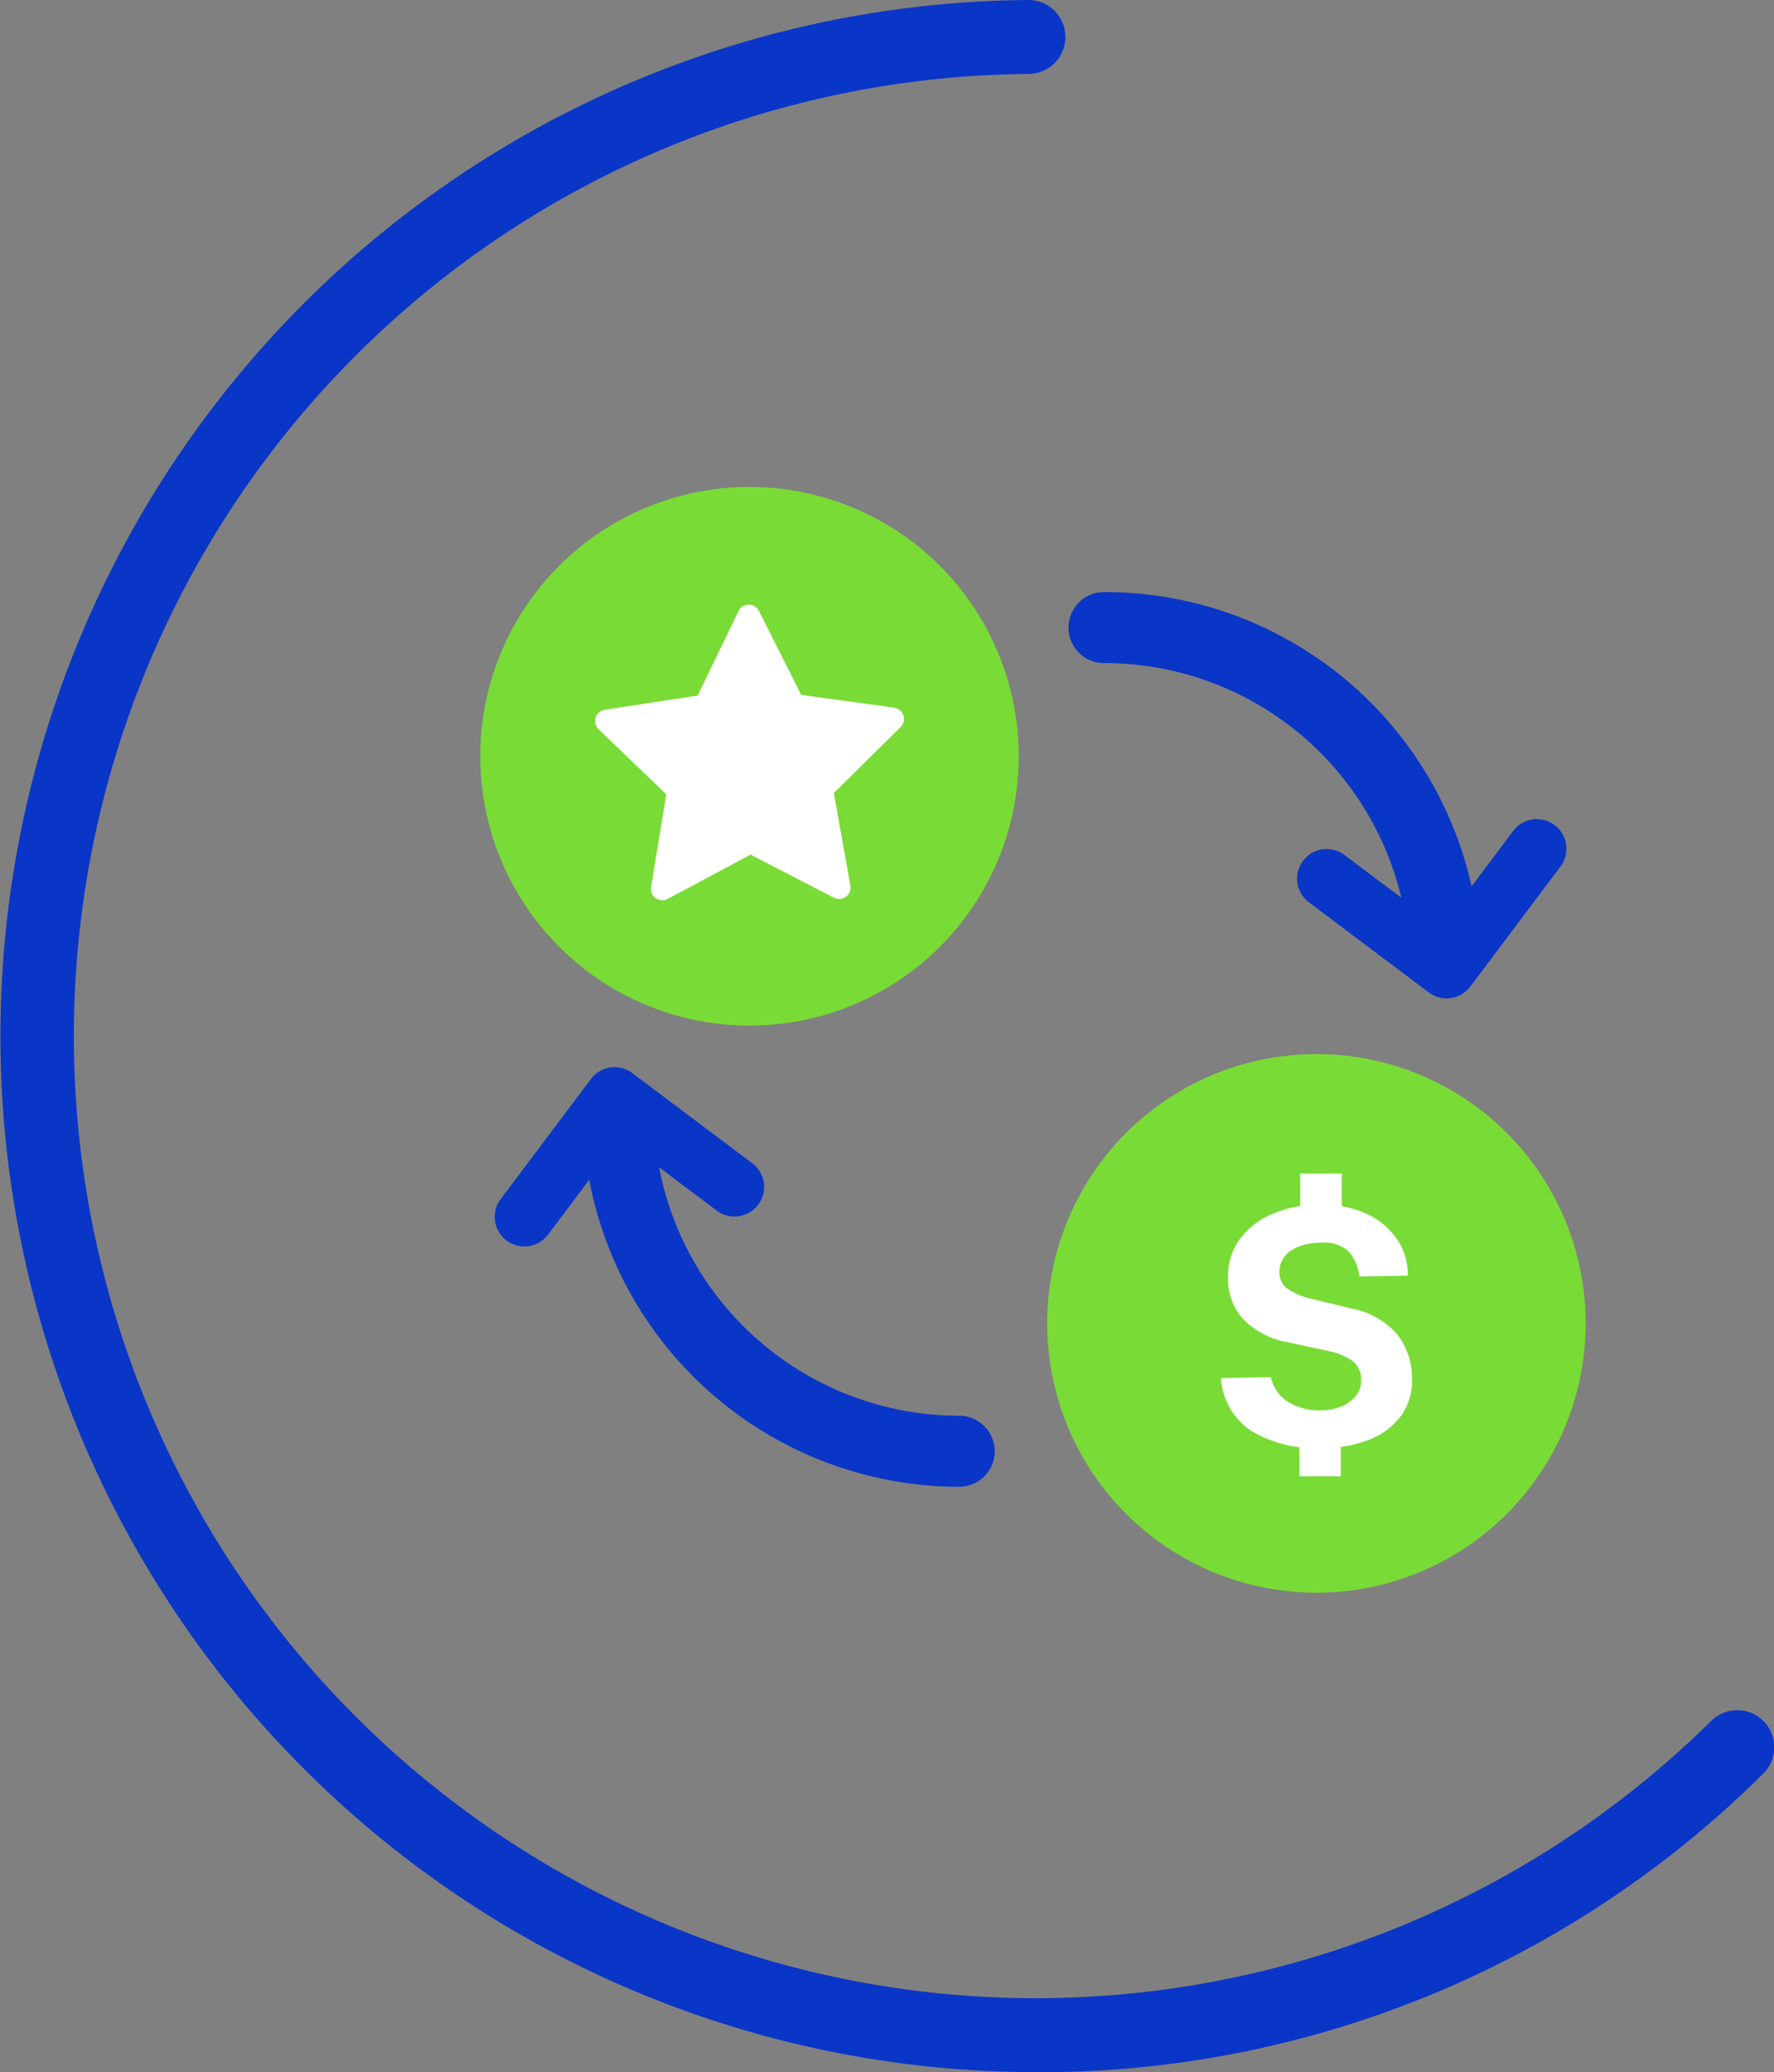
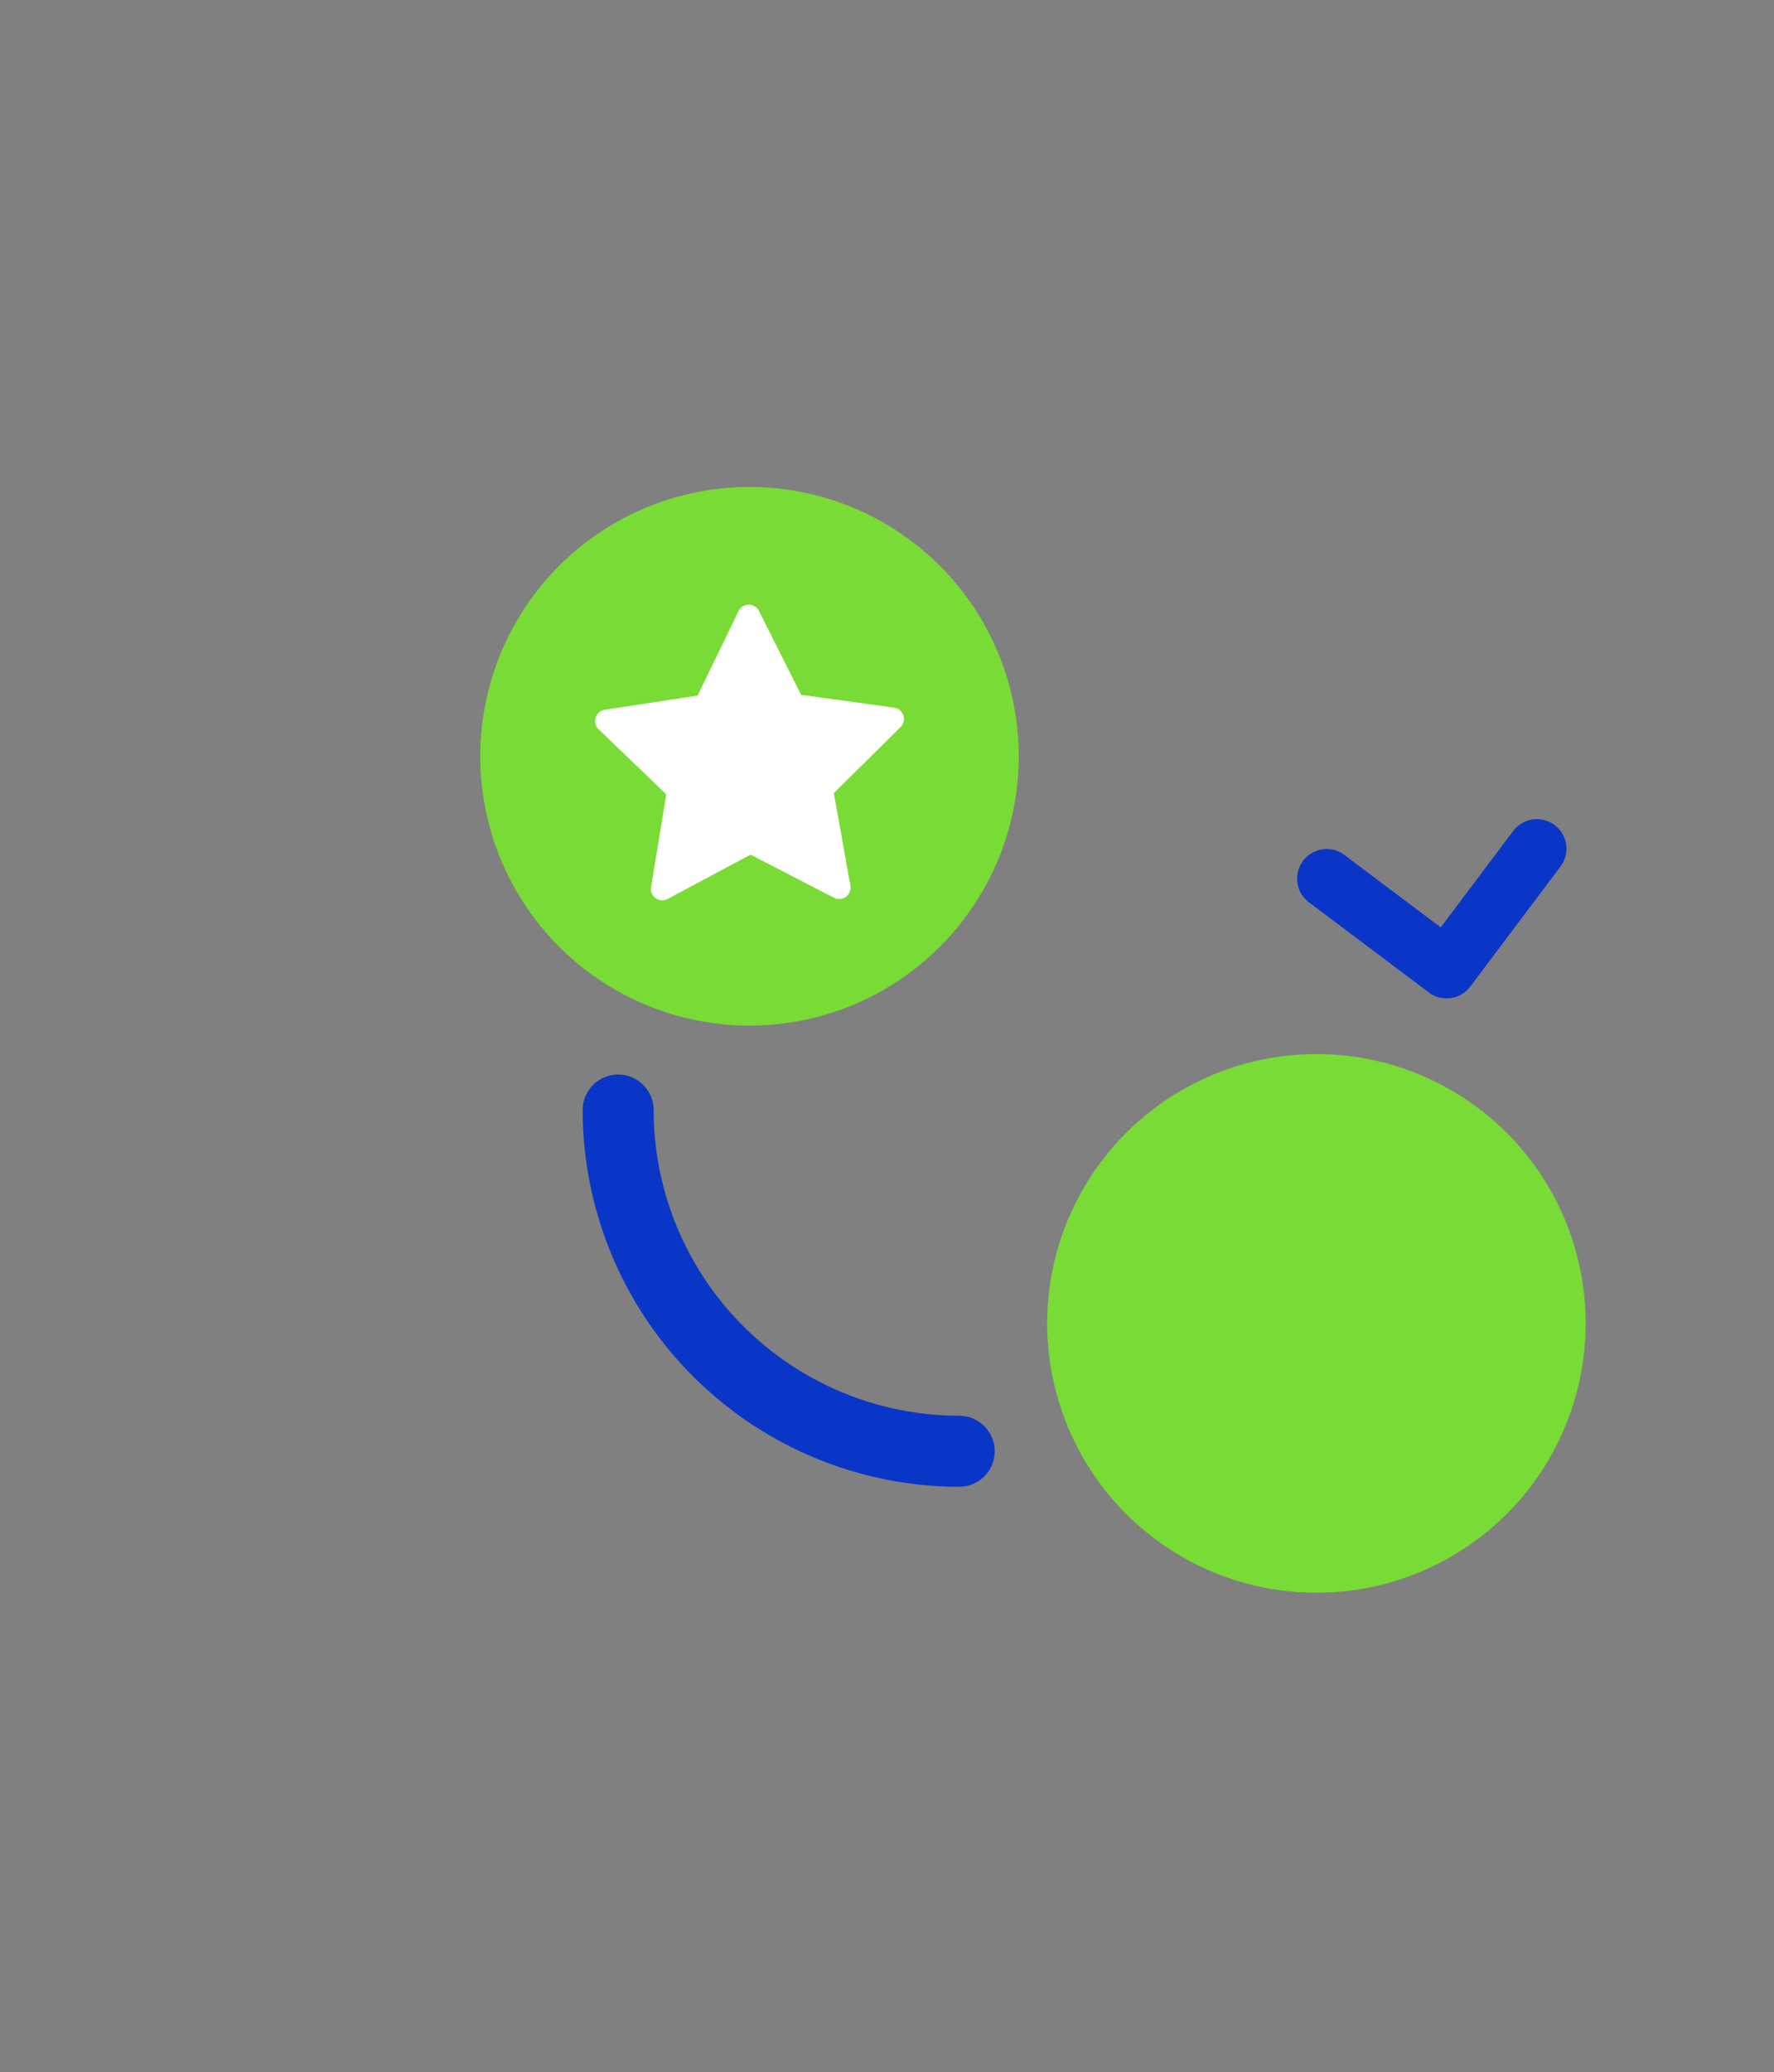
<svg xmlns="http://www.w3.org/2000/svg" width="130.826" height="152.768" viewBox="0 0 130.826 152.768">
  <rect x="0" y="0" width="130.826" height="152.768" fill="#808080" stroke="none" />
  <g id="VT_Website_Icon_01" transform="translate(-38.133 -36.48)">
-     <path id="Path_85075" data-name="Path 85075" d="M114.6,189.248q-1.252,0-2.513-.044A76.383,76.383,0,0,1,113.944,36.48h.02a2.727,2.727,0,0,1,.02,5.454,70.93,70.93,0,1,0,50.326,121.435,2.73,2.73,0,1,1,3.837,3.884,75.66,75.66,0,0,1-53.55,22Z" transform="translate(0 0)" fill="#0a36c7" />
    <g id="Group_164501" data-name="Group 164501" transform="translate(73.549 72.378)">
      <g id="Group_164498" data-name="Group 164498" transform="translate(0)">
        <circle id="Ellipse_11207" data-name="Ellipse 11207" cx="19.857" cy="19.857" r="19.857" fill="#79db35" />
        <path id="Path_85076" data-name="Path 85076" d="M211.52,198.725l-4.922,4.87,1.219,6.816a.841.841,0,0,1-1.213.9l-6.153-3.177-6.106,3.267a.84.84,0,0,1-1.225-.879l1.12-6.833-4.992-4.8a.84.84,0,0,1,.457-1.437l6.845-1.044,3.02-6.231a.841.841,0,0,1,1.507-.012l3.11,6.188,6.859.945a.842.842,0,0,1,.477,1.431Z" transform="translate(-180.521 -181.026)" fill="#fff" />
      </g>
      <g id="Group_164499" data-name="Group 164499" transform="translate(41.809 41.809)">
        <circle id="Ellipse_11208" data-name="Ellipse 11208" cx="19.857" cy="19.857" r="19.857" fill="#79db35" />
-         <path id="Path_85077" data-name="Path 85077" d="M355.02,354.127a9.288,9.288,0,0,1-5.108-1.265,5.026,5.026,0,0,1-2.252-3.9l3.68-.073a2.886,2.886,0,0,0,1.254,1.821,4.355,4.355,0,0,0,2.414.623,3.929,3.929,0,0,0,1.542-.285,2.621,2.621,0,0,0,1.059-.774,1.753,1.753,0,0,0,.387-1.12,1.715,1.715,0,0,0-.617-1.446,4.869,4.869,0,0,0-1.9-.768l-2.868-.617a6.138,6.138,0,0,1-3.2-1.591,4.371,4.371,0,0,1-1.228-3.2,4.556,4.556,0,0,1,.89-2.851,5.8,5.8,0,0,1,2.458-1.859,8.911,8.911,0,0,1,3.491-.654,7.824,7.824,0,0,1,3.43.707,5.46,5.46,0,0,1,2.228,1.9,4.547,4.547,0,0,1,.756,2.633l-3.569.061a3.382,3.382,0,0,0-.774-1.827,2.616,2.616,0,0,0-2.01-.666,4.87,4.87,0,0,0-1.295.157,3.231,3.231,0,0,0-.98.442,1.946,1.946,0,0,0-.623.672,1.778,1.778,0,0,0-.212.873,1.5,1.5,0,0,0,.515,1.2,5.2,5.2,0,0,0,1.943.817l2.819.689a5.872,5.872,0,0,1,3.441,1.949,5.351,5.351,0,0,1,1.059,3.351,4.327,4.327,0,0,1-.829,2.638,5.3,5.3,0,0,1-2.342,1.742,9.407,9.407,0,0,1-3.558.617Zm-1.574,2.068v-3.148h3.049V356.2Zm.061-19.168V333.88h3.06v3.148Z" transform="translate(-334.843 -325.071)" fill="#fff" />
      </g>
      <g id="Group_164500" data-name="Group 164500" transform="translate(43.38 7.756)">
-         <path id="Path_85078" data-name="Path 85078" d="M336.741,215.732a2.616,2.616,0,0,1-2.612-2.5,22.494,22.494,0,0,0-22.51-21.46,2.618,2.618,0,0,1,0-5.236,27.724,27.724,0,0,1,27.741,26.452,2.616,2.616,0,0,1-2.493,2.737h-.125Z" transform="translate(-309 -186.54)" fill="#0a36c7" />
        <path id="Path_85079" data-name="Path 85079" d="M401.629,270.57l-1.731,1.821-1.818-1.731.038,1.507,1.818,1.728,1.731-1.818Z" transform="translate(-372.166 -246.125)" fill="#0a36c7" />
      </g>
      <path id="Path_85080" data-name="Path 85080" d="M213.61,339.191a27.8,27.8,0,0,1-27.77-27.773,2.618,2.618,0,1,1,5.236,0,22.562,22.562,0,0,0,22.533,22.536,2.618,2.618,0,1,1,0,5.236Z" transform="translate(-178.288 -265.479)" fill="#0a36c7" />
      <path id="Path_85081" data-name="Path 85081" d="M378,257.282a2.187,2.187,0,0,1-1.312-.436l-8.846-6.65a2.181,2.181,0,0,1,2.621-3.488l7.1,5.338,5.344-7.11a2.181,2.181,0,0,1,3.488,2.621l-6.656,8.855a2.184,2.184,0,0,1-1.437.849,2.149,2.149,0,0,1-.305.02Z" transform="translate(-306.73 -219.575)" fill="#0a36c7" />
-       <path id="Path_85082" data-name="Path 85082" d="M165.745,320.145A2.184,2.184,0,0,1,164,316.651l6.656-8.855a2.181,2.181,0,0,1,3.055-.433l8.846,6.65a2.181,2.181,0,1,1-2.621,3.488l-7.1-5.338-5.344,7.11a2.175,2.175,0,0,1-1.745.87Z" transform="translate(-162.493 -264.149)" fill="#0a36c7" />
    </g>
  </g>
</svg>